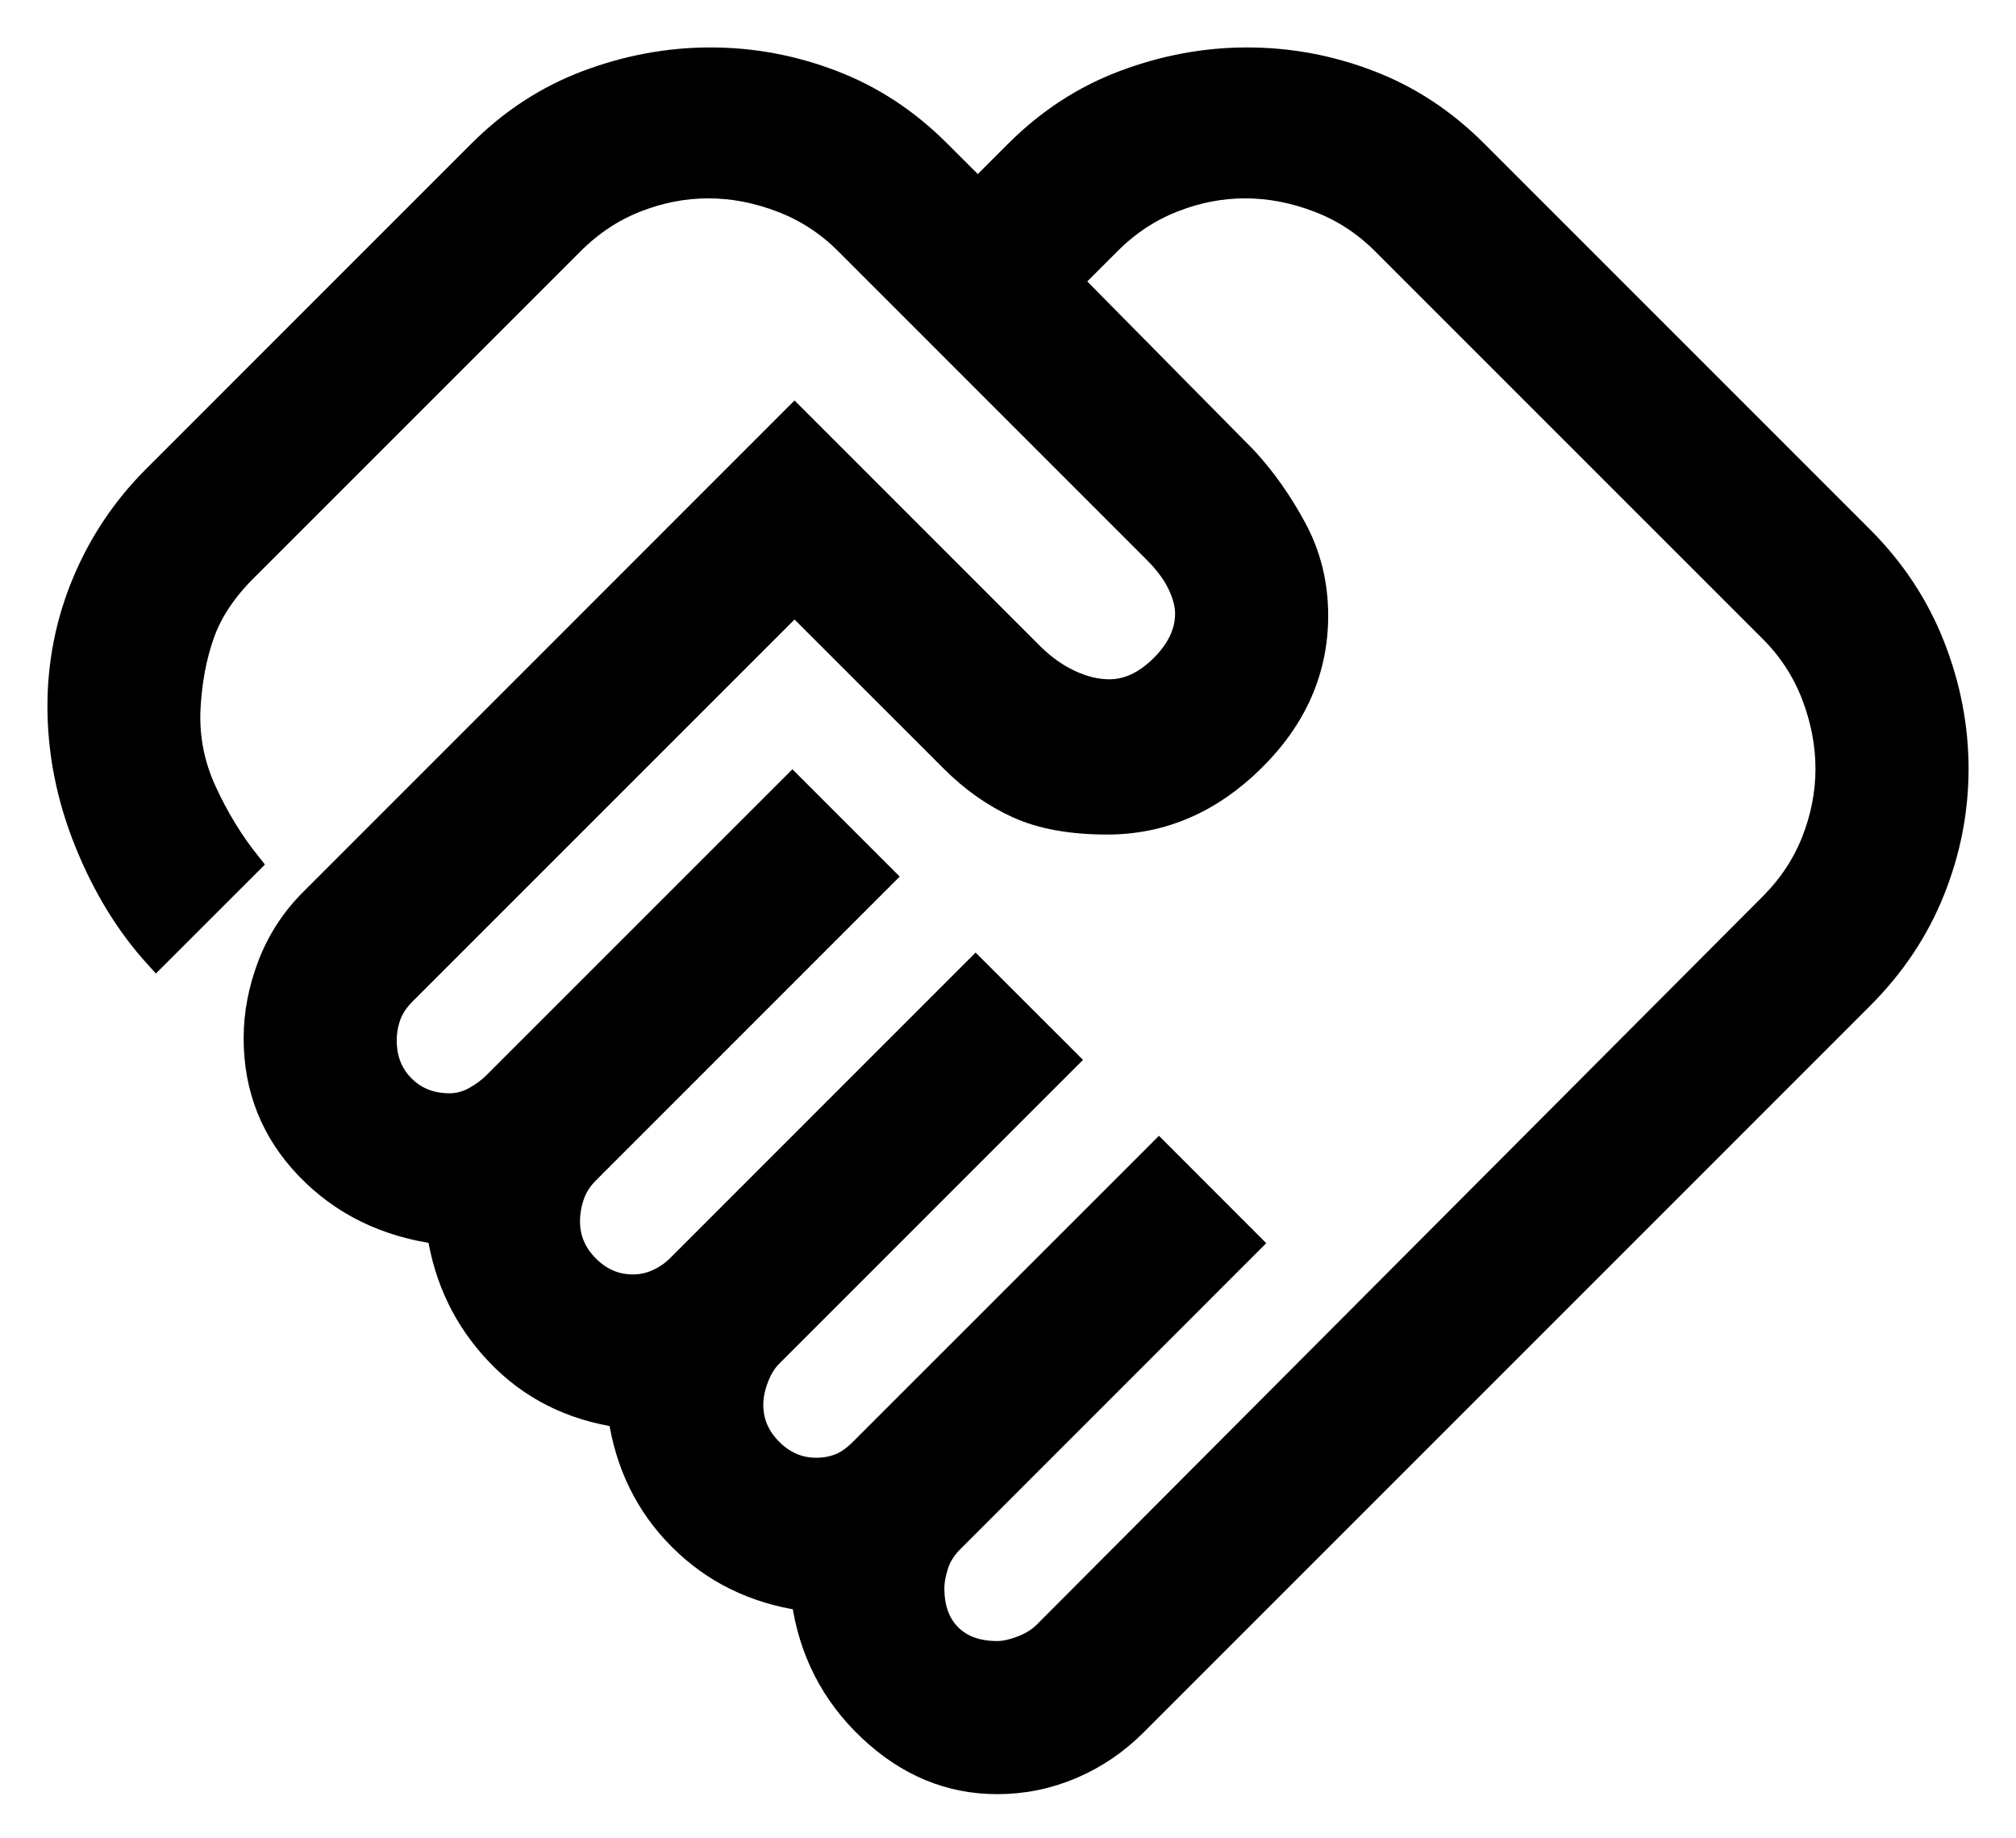
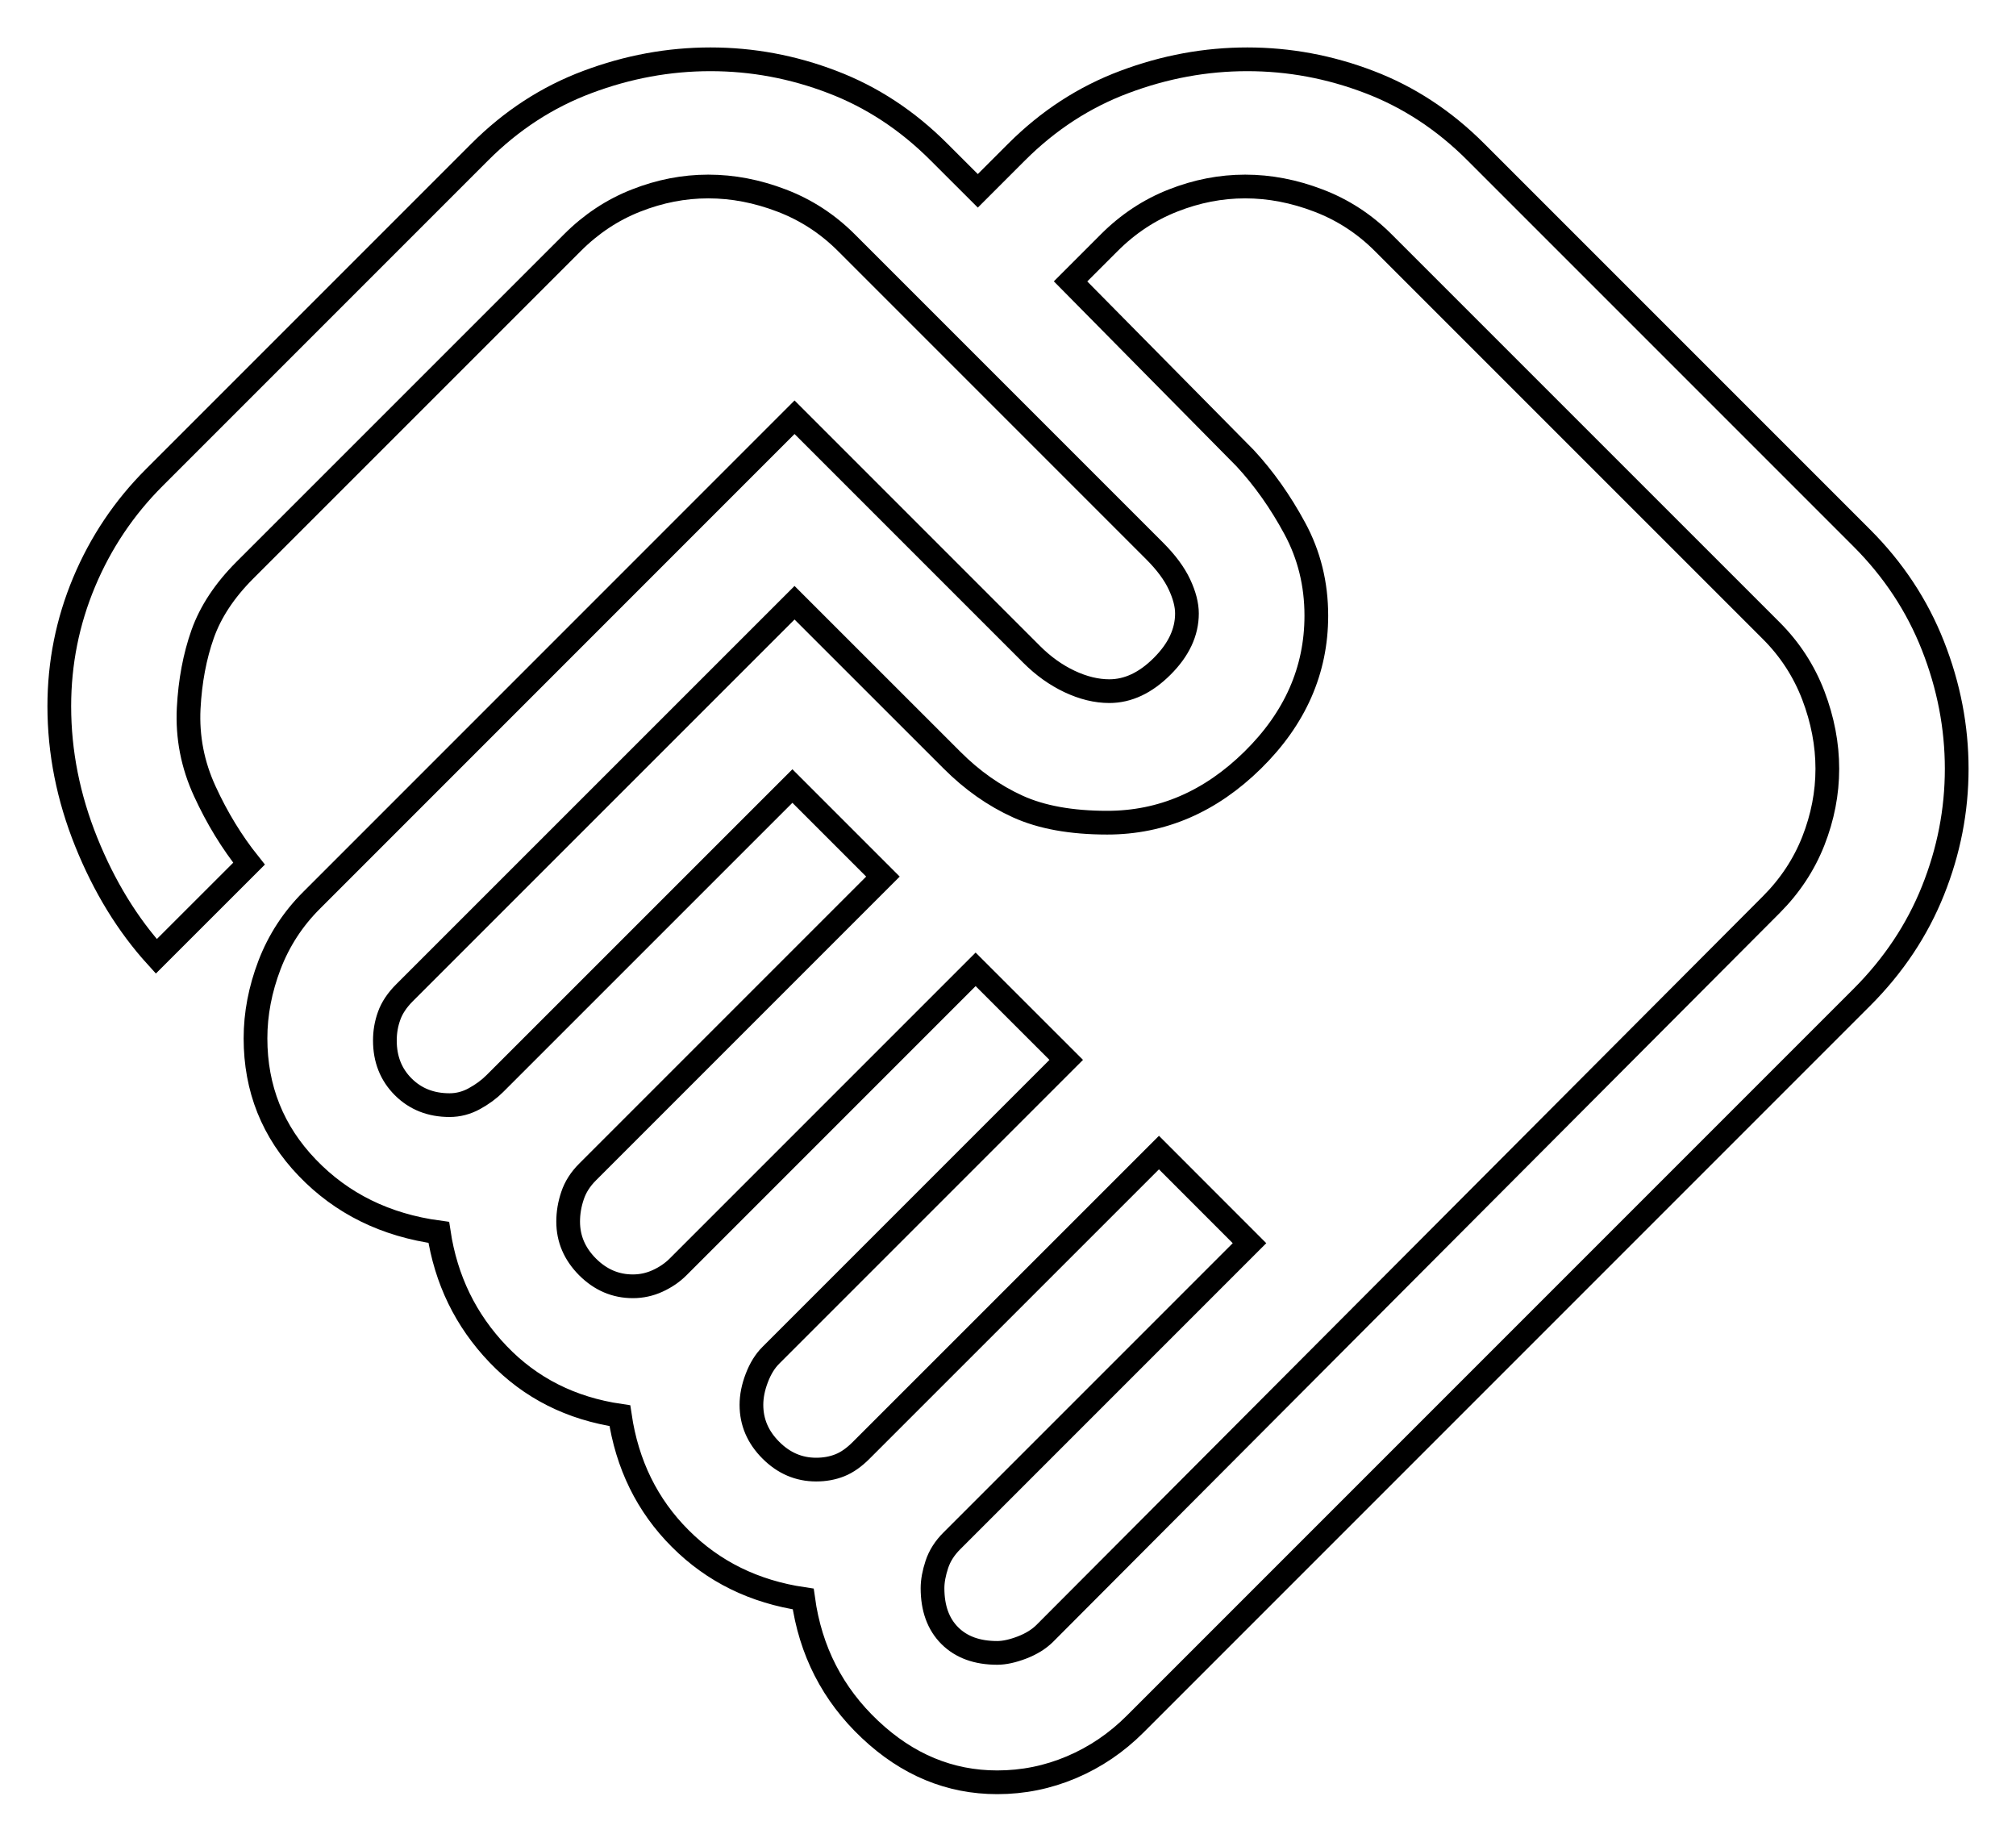
<svg xmlns="http://www.w3.org/2000/svg" width="34" height="31" viewBox="0 0 34 31" fill="none">
  <mask id="path-1-outside-1_840_687" maskUnits="userSpaceOnUse" x="0" y="0" width="34" height="31" fill="black">
    <rect fill="white" width="34" height="31" />
    <path d="M16.818 27.873C16.939 27.873 17.079 27.842 17.236 27.782C17.394 27.721 17.521 27.642 17.618 27.546L29.873 15.255C30.188 14.939 30.424 14.582 30.582 14.182C30.739 13.782 30.818 13.376 30.818 12.964C30.818 12.552 30.739 12.139 30.582 11.727C30.424 11.315 30.188 10.951 29.873 10.636L23.327 4.091C23.012 3.776 22.648 3.539 22.236 3.382C21.824 3.224 21.412 3.145 21 3.145C20.588 3.145 20.182 3.224 19.782 3.382C19.382 3.539 19.024 3.776 18.709 4.091L18.055 4.745L21 7.727C21.315 8.067 21.594 8.461 21.836 8.909C22.079 9.358 22.2 9.848 22.2 10.382C22.2 11.303 21.842 12.115 21.127 12.818C20.412 13.521 19.594 13.873 18.673 13.873C18.067 13.873 17.564 13.782 17.164 13.6C16.764 13.418 16.394 13.158 16.055 12.818L13.4 10.164L6.818 16.745C6.697 16.867 6.612 16.994 6.564 17.127C6.515 17.261 6.491 17.4 6.491 17.546C6.491 17.861 6.594 18.121 6.8 18.327C7.006 18.533 7.267 18.636 7.582 18.636C7.727 18.636 7.867 18.6 8 18.527C8.133 18.454 8.248 18.37 8.345 18.273L13.364 13.255L14.891 14.782L9.909 19.764C9.788 19.885 9.703 20.018 9.655 20.164C9.606 20.309 9.582 20.454 9.582 20.6C9.582 20.891 9.691 21.145 9.909 21.364C10.127 21.582 10.382 21.691 10.673 21.691C10.818 21.691 10.958 21.661 11.091 21.6C11.224 21.539 11.339 21.461 11.436 21.364L16.454 16.346L17.982 17.873L13 22.855C12.903 22.951 12.824 23.079 12.764 23.236C12.703 23.394 12.673 23.546 12.673 23.691C12.673 23.982 12.782 24.236 13 24.454C13.218 24.673 13.473 24.782 13.764 24.782C13.909 24.782 14.042 24.758 14.164 24.709C14.285 24.661 14.406 24.576 14.527 24.454L19.546 19.436L21.073 20.964L16.055 25.982C15.933 26.103 15.848 26.236 15.8 26.382C15.752 26.527 15.727 26.661 15.727 26.782C15.727 27.121 15.824 27.388 16.018 27.582C16.212 27.776 16.479 27.873 16.818 27.873ZM16.818 30.055C16.018 30.055 15.303 29.758 14.673 29.164C14.042 28.57 13.667 27.836 13.546 26.964C12.721 26.842 12.03 26.503 11.473 25.945C10.915 25.388 10.576 24.697 10.454 23.873C9.63 23.752 8.945 23.406 8.4 22.836C7.855 22.267 7.521 21.582 7.4 20.782C6.503 20.661 5.764 20.297 5.182 19.691C4.6 19.085 4.309 18.358 4.309 17.509C4.309 17.097 4.388 16.685 4.545 16.273C4.703 15.861 4.939 15.497 5.255 15.182L13.4 7.036L17.4 11.036C17.594 11.23 17.806 11.382 18.036 11.491C18.267 11.6 18.491 11.655 18.709 11.655C19.024 11.655 19.321 11.515 19.6 11.236C19.879 10.958 20.018 10.661 20.018 10.345C20.018 10.2 19.976 10.036 19.891 9.855C19.806 9.673 19.667 9.485 19.473 9.291L14.273 4.091C13.958 3.776 13.594 3.539 13.182 3.382C12.77 3.224 12.358 3.145 11.945 3.145C11.533 3.145 11.127 3.224 10.727 3.382C10.327 3.539 9.97 3.776 9.655 4.091L4.127 9.618C3.788 9.958 3.552 10.315 3.418 10.691C3.285 11.067 3.206 11.485 3.182 11.945C3.158 12.43 3.248 12.897 3.455 13.345C3.661 13.794 3.909 14.2 4.2 14.564L2.636 16.127C2.152 15.594 1.758 14.951 1.455 14.2C1.152 13.448 1 12.685 1 11.909C1 11.182 1.139 10.485 1.418 9.818C1.697 9.152 2.091 8.564 2.6 8.055L8.091 2.564C8.624 2.03 9.23 1.636 9.909 1.382C10.588 1.127 11.279 1 11.982 1C12.685 1 13.37 1.127 14.036 1.382C14.703 1.636 15.303 2.03 15.836 2.564L16.491 3.218L17.145 2.564C17.679 2.03 18.285 1.636 18.964 1.382C19.642 1.127 20.333 1 21.036 1C21.739 1 22.424 1.127 23.091 1.382C23.758 1.636 24.358 2.03 24.891 2.564L31.4 9.073C31.933 9.606 32.333 10.212 32.6 10.891C32.867 11.57 33 12.261 33 12.964C33 13.667 32.867 14.351 32.6 15.018C32.333 15.685 31.933 16.285 31.4 16.818L19.145 29.073C18.83 29.388 18.473 29.63 18.073 29.8C17.673 29.97 17.255 30.055 16.818 30.055Z" />
  </mask>
-   <path d="M16.818 27.873C16.939 27.873 17.079 27.842 17.236 27.782C17.394 27.721 17.521 27.642 17.618 27.546L29.873 15.255C30.188 14.939 30.424 14.582 30.582 14.182C30.739 13.782 30.818 13.376 30.818 12.964C30.818 12.552 30.739 12.139 30.582 11.727C30.424 11.315 30.188 10.951 29.873 10.636L23.327 4.091C23.012 3.776 22.648 3.539 22.236 3.382C21.824 3.224 21.412 3.145 21 3.145C20.588 3.145 20.182 3.224 19.782 3.382C19.382 3.539 19.024 3.776 18.709 4.091L18.055 4.745L21 7.727C21.315 8.067 21.594 8.461 21.836 8.909C22.079 9.358 22.2 9.848 22.2 10.382C22.2 11.303 21.842 12.115 21.127 12.818C20.412 13.521 19.594 13.873 18.673 13.873C18.067 13.873 17.564 13.782 17.164 13.6C16.764 13.418 16.394 13.158 16.055 12.818L13.4 10.164L6.818 16.745C6.697 16.867 6.612 16.994 6.564 17.127C6.515 17.261 6.491 17.4 6.491 17.546C6.491 17.861 6.594 18.121 6.8 18.327C7.006 18.533 7.267 18.636 7.582 18.636C7.727 18.636 7.867 18.6 8 18.527C8.133 18.454 8.248 18.37 8.345 18.273L13.364 13.255L14.891 14.782L9.909 19.764C9.788 19.885 9.703 20.018 9.655 20.164C9.606 20.309 9.582 20.454 9.582 20.6C9.582 20.891 9.691 21.145 9.909 21.364C10.127 21.582 10.382 21.691 10.673 21.691C10.818 21.691 10.958 21.661 11.091 21.6C11.224 21.539 11.339 21.461 11.436 21.364L16.454 16.346L17.982 17.873L13 22.855C12.903 22.951 12.824 23.079 12.764 23.236C12.703 23.394 12.673 23.546 12.673 23.691C12.673 23.982 12.782 24.236 13 24.454C13.218 24.673 13.473 24.782 13.764 24.782C13.909 24.782 14.042 24.758 14.164 24.709C14.285 24.661 14.406 24.576 14.527 24.454L19.546 19.436L21.073 20.964L16.055 25.982C15.933 26.103 15.848 26.236 15.8 26.382C15.752 26.527 15.727 26.661 15.727 26.782C15.727 27.121 15.824 27.388 16.018 27.582C16.212 27.776 16.479 27.873 16.818 27.873ZM16.818 30.055C16.018 30.055 15.303 29.758 14.673 29.164C14.042 28.57 13.667 27.836 13.546 26.964C12.721 26.842 12.03 26.503 11.473 25.945C10.915 25.388 10.576 24.697 10.454 23.873C9.63 23.752 8.945 23.406 8.4 22.836C7.855 22.267 7.521 21.582 7.4 20.782C6.503 20.661 5.764 20.297 5.182 19.691C4.6 19.085 4.309 18.358 4.309 17.509C4.309 17.097 4.388 16.685 4.545 16.273C4.703 15.861 4.939 15.497 5.255 15.182L13.4 7.036L17.4 11.036C17.594 11.23 17.806 11.382 18.036 11.491C18.267 11.6 18.491 11.655 18.709 11.655C19.024 11.655 19.321 11.515 19.6 11.236C19.879 10.958 20.018 10.661 20.018 10.345C20.018 10.2 19.976 10.036 19.891 9.855C19.806 9.673 19.667 9.485 19.473 9.291L14.273 4.091C13.958 3.776 13.594 3.539 13.182 3.382C12.77 3.224 12.358 3.145 11.945 3.145C11.533 3.145 11.127 3.224 10.727 3.382C10.327 3.539 9.97 3.776 9.655 4.091L4.127 9.618C3.788 9.958 3.552 10.315 3.418 10.691C3.285 11.067 3.206 11.485 3.182 11.945C3.158 12.43 3.248 12.897 3.455 13.345C3.661 13.794 3.909 14.2 4.2 14.564L2.636 16.127C2.152 15.594 1.758 14.951 1.455 14.2C1.152 13.448 1 12.685 1 11.909C1 11.182 1.139 10.485 1.418 9.818C1.697 9.152 2.091 8.564 2.6 8.055L8.091 2.564C8.624 2.03 9.23 1.636 9.909 1.382C10.588 1.127 11.279 1 11.982 1C12.685 1 13.37 1.127 14.036 1.382C14.703 1.636 15.303 2.03 15.836 2.564L16.491 3.218L17.145 2.564C17.679 2.03 18.285 1.636 18.964 1.382C19.642 1.127 20.333 1 21.036 1C21.739 1 22.424 1.127 23.091 1.382C23.758 1.636 24.358 2.03 24.891 2.564L31.4 9.073C31.933 9.606 32.333 10.212 32.6 10.891C32.867 11.57 33 12.261 33 12.964C33 13.667 32.867 14.351 32.6 15.018C32.333 15.685 31.933 16.285 31.4 16.818L19.145 29.073C18.83 29.388 18.473 29.63 18.073 29.8C17.673 29.97 17.255 30.055 16.818 30.055Z" fill="black" />
  <path d="M16.818 27.873C16.939 27.873 17.079 27.842 17.236 27.782C17.394 27.721 17.521 27.642 17.618 27.546L29.873 15.255C30.188 14.939 30.424 14.582 30.582 14.182C30.739 13.782 30.818 13.376 30.818 12.964C30.818 12.552 30.739 12.139 30.582 11.727C30.424 11.315 30.188 10.951 29.873 10.636L23.327 4.091C23.012 3.776 22.648 3.539 22.236 3.382C21.824 3.224 21.412 3.145 21 3.145C20.588 3.145 20.182 3.224 19.782 3.382C19.382 3.539 19.024 3.776 18.709 4.091L18.055 4.745L21 7.727C21.315 8.067 21.594 8.461 21.836 8.909C22.079 9.358 22.2 9.848 22.2 10.382C22.2 11.303 21.842 12.115 21.127 12.818C20.412 13.521 19.594 13.873 18.673 13.873C18.067 13.873 17.564 13.782 17.164 13.6C16.764 13.418 16.394 13.158 16.055 12.818L13.4 10.164L6.818 16.745C6.697 16.867 6.612 16.994 6.564 17.127C6.515 17.261 6.491 17.4 6.491 17.546C6.491 17.861 6.594 18.121 6.8 18.327C7.006 18.533 7.267 18.636 7.582 18.636C7.727 18.636 7.867 18.6 8 18.527C8.133 18.454 8.248 18.37 8.345 18.273L13.364 13.255L14.891 14.782L9.909 19.764C9.788 19.885 9.703 20.018 9.655 20.164C9.606 20.309 9.582 20.454 9.582 20.6C9.582 20.891 9.691 21.145 9.909 21.364C10.127 21.582 10.382 21.691 10.673 21.691C10.818 21.691 10.958 21.661 11.091 21.6C11.224 21.539 11.339 21.461 11.436 21.364L16.454 16.346L17.982 17.873L13 22.855C12.903 22.951 12.824 23.079 12.764 23.236C12.703 23.394 12.673 23.546 12.673 23.691C12.673 23.982 12.782 24.236 13 24.454C13.218 24.673 13.473 24.782 13.764 24.782C13.909 24.782 14.042 24.758 14.164 24.709C14.285 24.661 14.406 24.576 14.527 24.454L19.546 19.436L21.073 20.964L16.055 25.982C15.933 26.103 15.848 26.236 15.8 26.382C15.752 26.527 15.727 26.661 15.727 26.782C15.727 27.121 15.824 27.388 16.018 27.582C16.212 27.776 16.479 27.873 16.818 27.873ZM16.818 30.055C16.018 30.055 15.303 29.758 14.673 29.164C14.042 28.57 13.667 27.836 13.546 26.964C12.721 26.842 12.03 26.503 11.473 25.945C10.915 25.388 10.576 24.697 10.454 23.873C9.63 23.752 8.945 23.406 8.4 22.836C7.855 22.267 7.521 21.582 7.4 20.782C6.503 20.661 5.764 20.297 5.182 19.691C4.6 19.085 4.309 18.358 4.309 17.509C4.309 17.097 4.388 16.685 4.545 16.273C4.703 15.861 4.939 15.497 5.255 15.182L13.4 7.036L17.4 11.036C17.594 11.23 17.806 11.382 18.036 11.491C18.267 11.6 18.491 11.655 18.709 11.655C19.024 11.655 19.321 11.515 19.6 11.236C19.879 10.958 20.018 10.661 20.018 10.345C20.018 10.2 19.976 10.036 19.891 9.855C19.806 9.673 19.667 9.485 19.473 9.291L14.273 4.091C13.958 3.776 13.594 3.539 13.182 3.382C12.77 3.224 12.358 3.145 11.945 3.145C11.533 3.145 11.127 3.224 10.727 3.382C10.327 3.539 9.97 3.776 9.655 4.091L4.127 9.618C3.788 9.958 3.552 10.315 3.418 10.691C3.285 11.067 3.206 11.485 3.182 11.945C3.158 12.43 3.248 12.897 3.455 13.345C3.661 13.794 3.909 14.2 4.2 14.564L2.636 16.127C2.152 15.594 1.758 14.951 1.455 14.2C1.152 13.448 1 12.685 1 11.909C1 11.182 1.139 10.485 1.418 9.818C1.697 9.152 2.091 8.564 2.6 8.055L8.091 2.564C8.624 2.03 9.23 1.636 9.909 1.382C10.588 1.127 11.279 1 11.982 1C12.685 1 13.37 1.127 14.036 1.382C14.703 1.636 15.303 2.03 15.836 2.564L16.491 3.218L17.145 2.564C17.679 2.03 18.285 1.636 18.964 1.382C19.642 1.127 20.333 1 21.036 1C21.739 1 22.424 1.127 23.091 1.382C23.758 1.636 24.358 2.03 24.891 2.564L31.4 9.073C31.933 9.606 32.333 10.212 32.6 10.891C32.867 11.57 33 12.261 33 12.964C33 13.667 32.867 14.351 32.6 15.018C32.333 15.685 31.933 16.285 31.4 16.818L19.145 29.073C18.83 29.388 18.473 29.63 18.073 29.8C17.673 29.97 17.255 30.055 16.818 30.055Z" stroke="black" stroke-width="0.4" mask="url(#path-1-outside-1_840_687)" />
</svg>